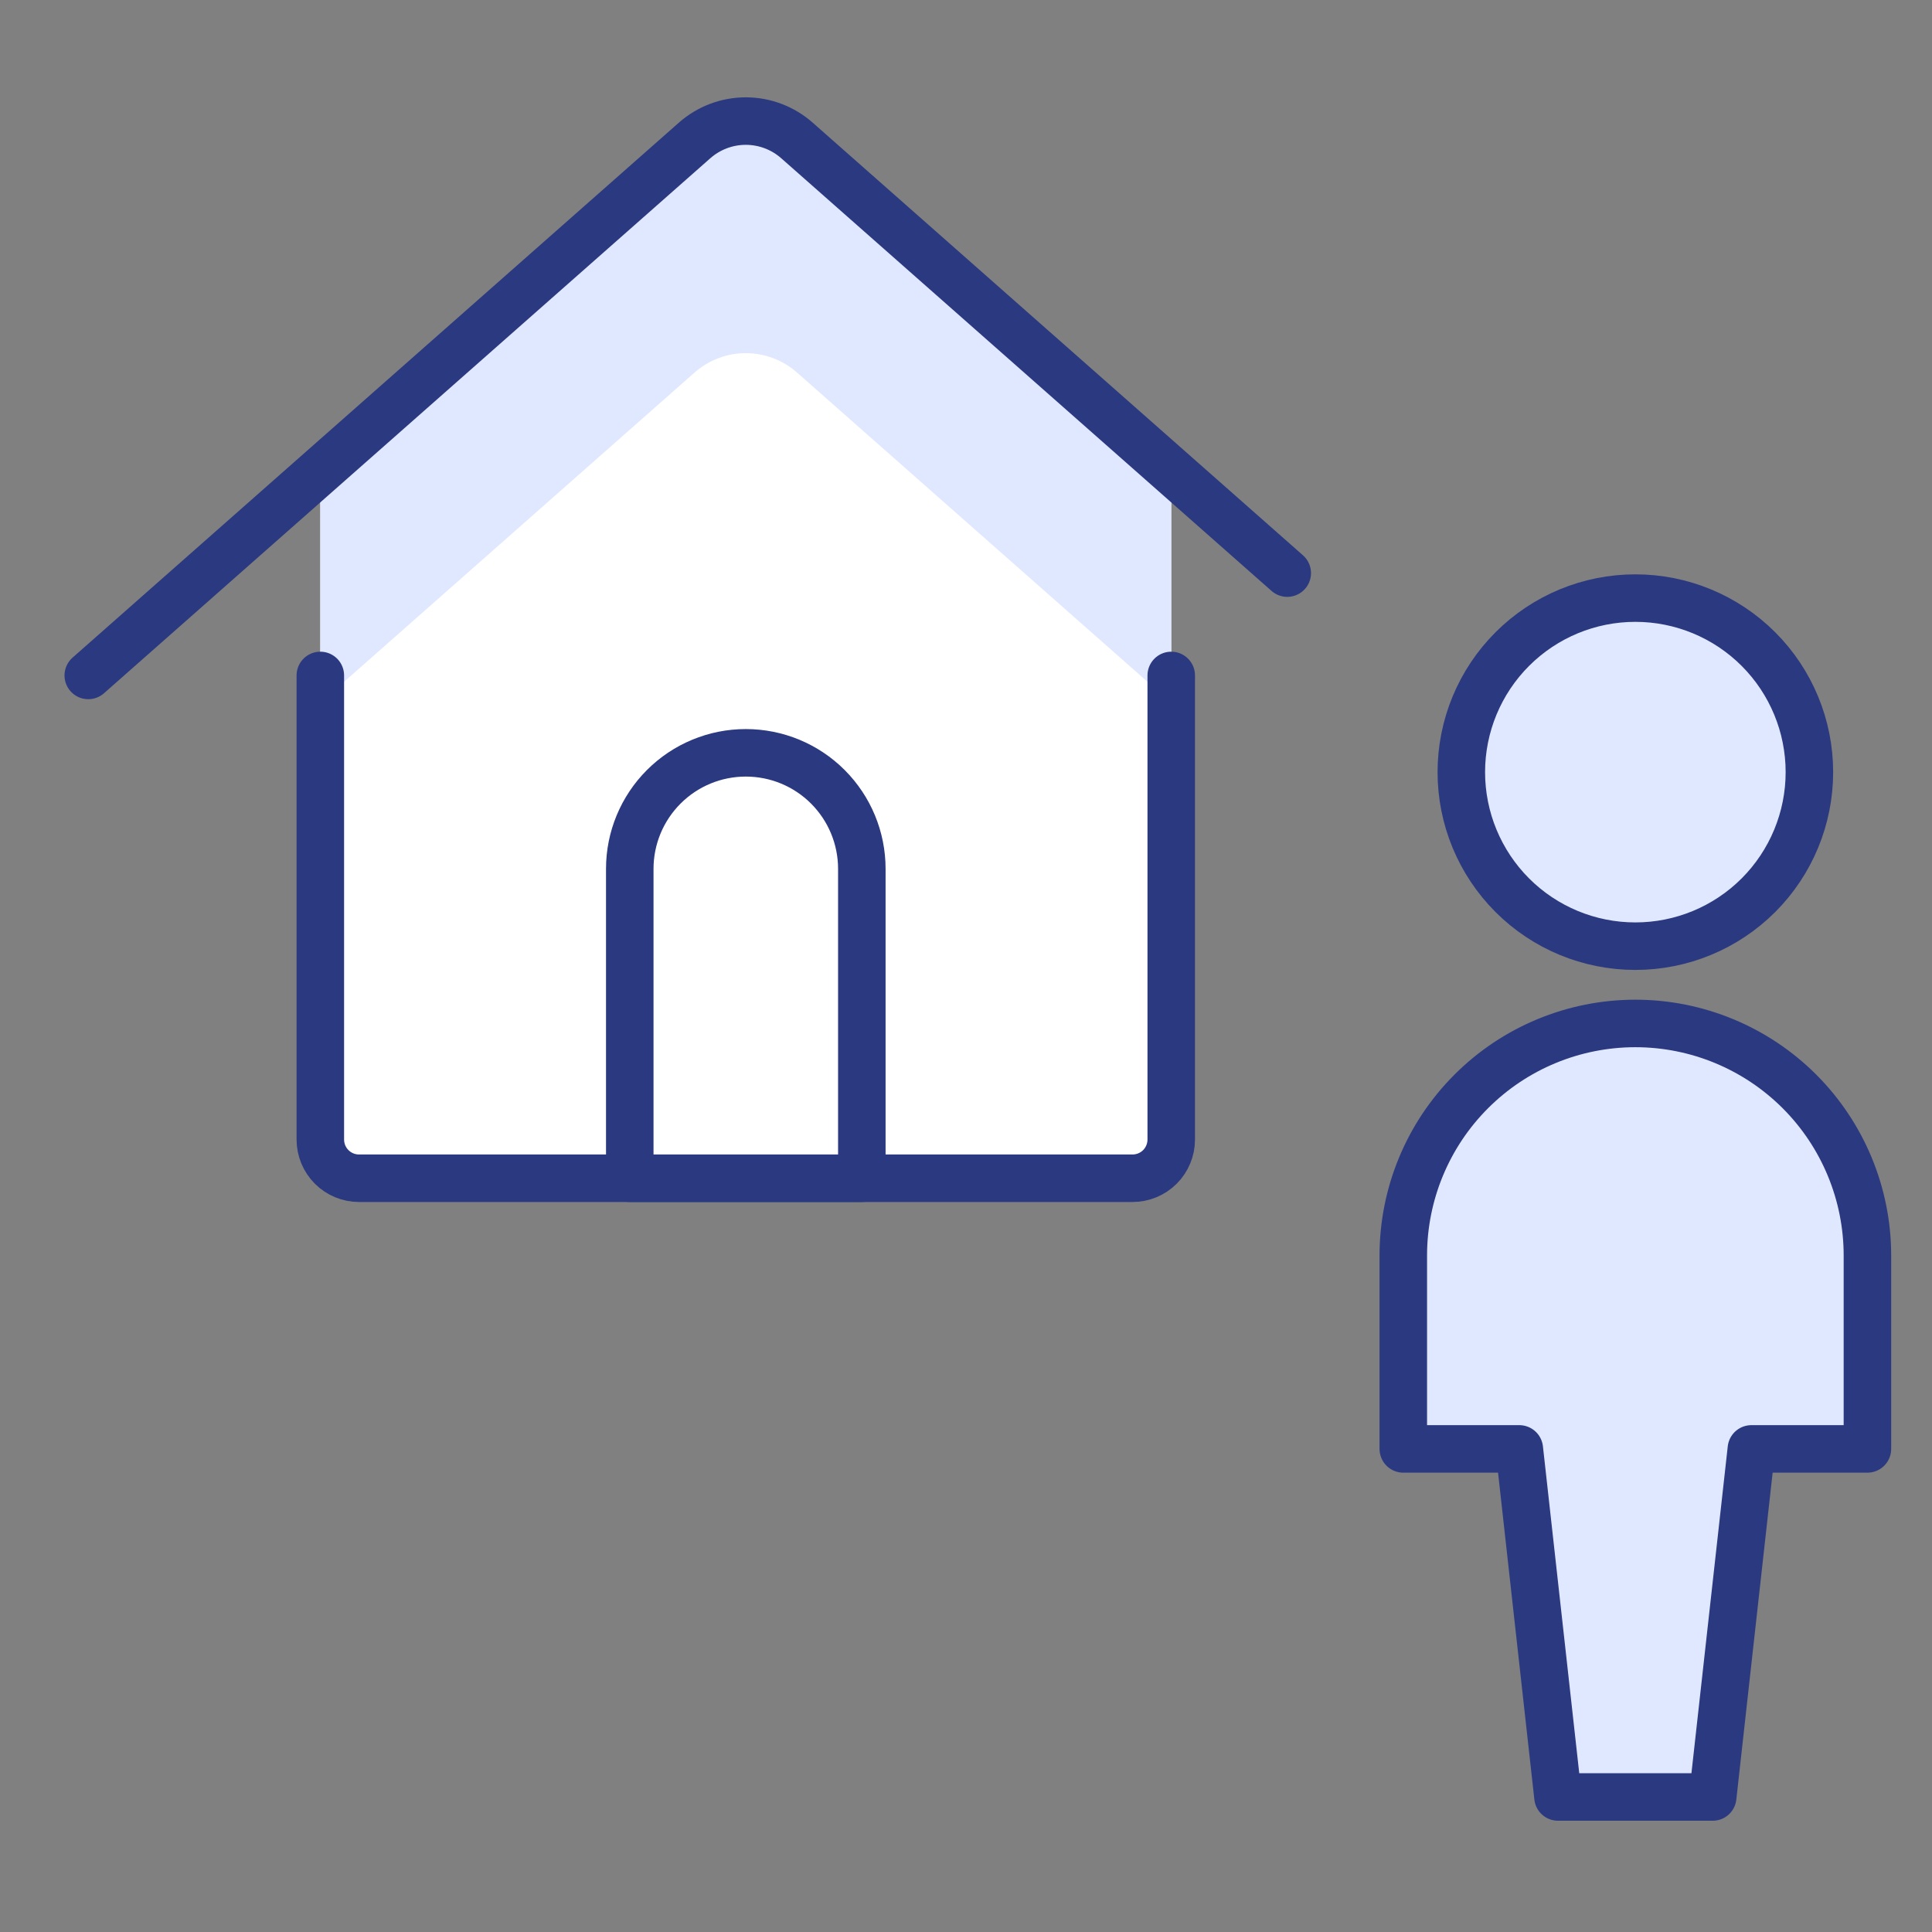
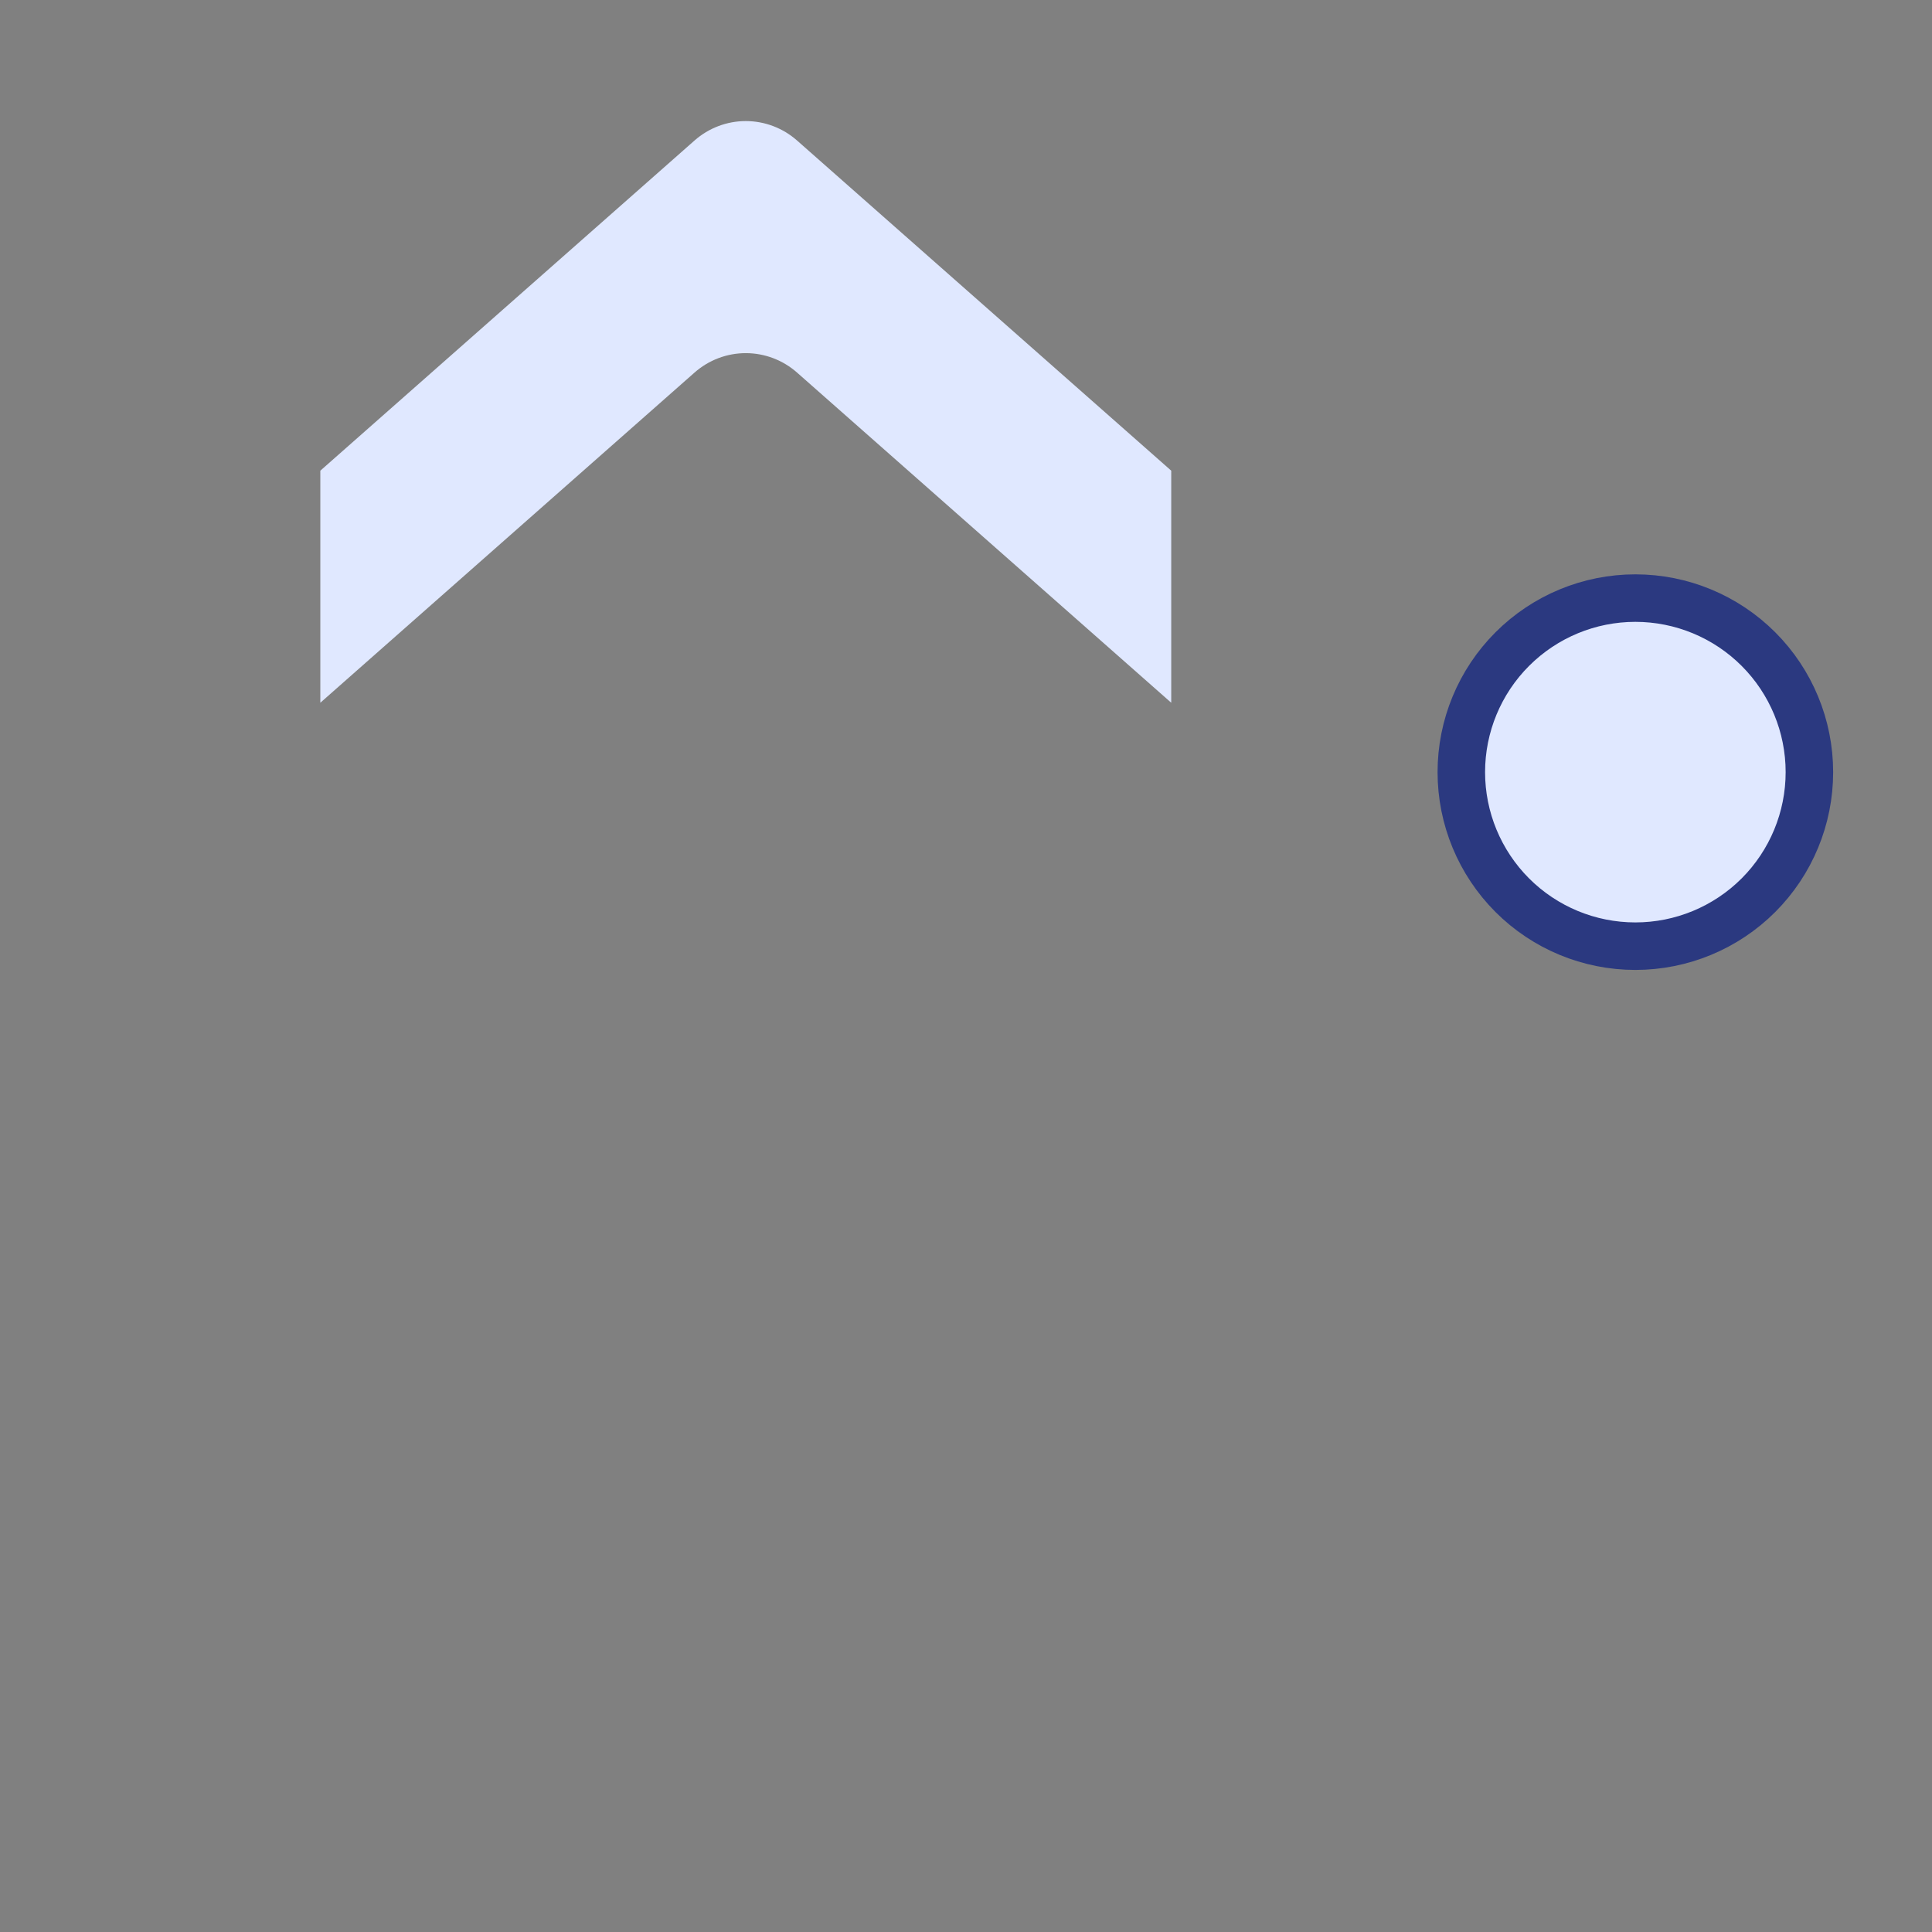
<svg xmlns="http://www.w3.org/2000/svg" width="61" height="61" viewBox="0 0 61 61" fill="none">
  <rect x="0" y="0" width="61" height="61" fill="#808080" stroke="none" />
-   <path d="M25.164 4.435C24.717 4.041 24.142 3.823 23.547 3.823C22.951 3.823 22.377 4.041 21.93 4.435L10.114 14.861V35.98C10.114 36.304 10.243 36.615 10.472 36.844C10.701 37.073 11.011 37.201 11.335 37.201H35.758C36.082 37.201 36.393 37.073 36.622 36.844C36.851 36.615 36.98 36.304 36.98 35.98V14.861L25.164 4.435Z" fill="white" />
  <path d="M25.164 4.435C24.717 4.041 24.142 3.823 23.547 3.823C22.951 3.823 22.377 4.041 21.93 4.435L10.114 14.861V22.188L21.93 11.762C22.377 11.368 22.951 11.15 23.547 11.15C24.142 11.15 24.717 11.368 25.164 11.762L36.98 22.188V14.861L25.164 4.435Z" fill="#E0E8FF" />
  <path d="M46.139 24.379C46.139 25.837 46.718 27.234 47.748 28.265C48.779 29.296 50.176 29.874 51.634 29.874C53.091 29.874 54.489 29.296 55.52 28.265C56.55 27.234 57.129 25.837 57.129 24.379C57.129 22.922 56.55 21.524 55.52 20.494C54.489 19.463 53.091 18.884 51.634 18.884C50.176 18.884 48.779 19.463 47.748 20.494C46.718 21.524 46.139 22.922 46.139 24.379Z" fill="#E0E8FF" stroke="#2B3980" stroke-width="1.5" stroke-linecap="round" stroke-linejoin="round" />
-   <path d="M51.634 32.314C49.69 32.314 47.827 33.086 46.453 34.46C45.079 35.834 44.307 37.698 44.307 39.641V45.747H47.97L49.191 56.737H54.076L55.297 45.747H58.961V39.641C58.961 37.698 58.188 35.834 56.815 34.46C55.44 33.086 53.577 32.314 51.634 32.314Z" fill="#E0E8FF" stroke="#2B3980" stroke-width="1.5" stroke-linecap="round" stroke-linejoin="round" />
-   <path d="M10.114 21.326V35.98C10.114 36.304 10.243 36.615 10.472 36.844C10.701 37.073 11.011 37.201 11.335 37.201H35.758C36.082 37.201 36.393 37.073 36.622 36.844C36.851 36.615 36.98 36.304 36.98 35.98V21.326" stroke="#2B3980" stroke-width="1.5" stroke-linecap="round" stroke-linejoin="round" />
-   <path d="M2.787 21.326L21.93 4.435C22.376 4.041 22.951 3.823 23.547 3.823C24.142 3.823 24.717 4.041 25.163 4.435L40.643 18.095" stroke="#2B3980" stroke-width="1.5" stroke-linecap="round" stroke-linejoin="round" />
-   <path d="M19.884 37.201V27.432C19.884 26.46 20.27 25.529 20.957 24.842C21.644 24.154 22.576 23.769 23.547 23.769C24.519 23.769 25.451 24.154 26.138 24.842C26.825 25.529 27.211 26.46 27.211 27.432V37.201H19.884Z" fill="white" stroke="#2B3980" stroke-width="1.5" stroke-linecap="round" stroke-linejoin="round" />
</svg>